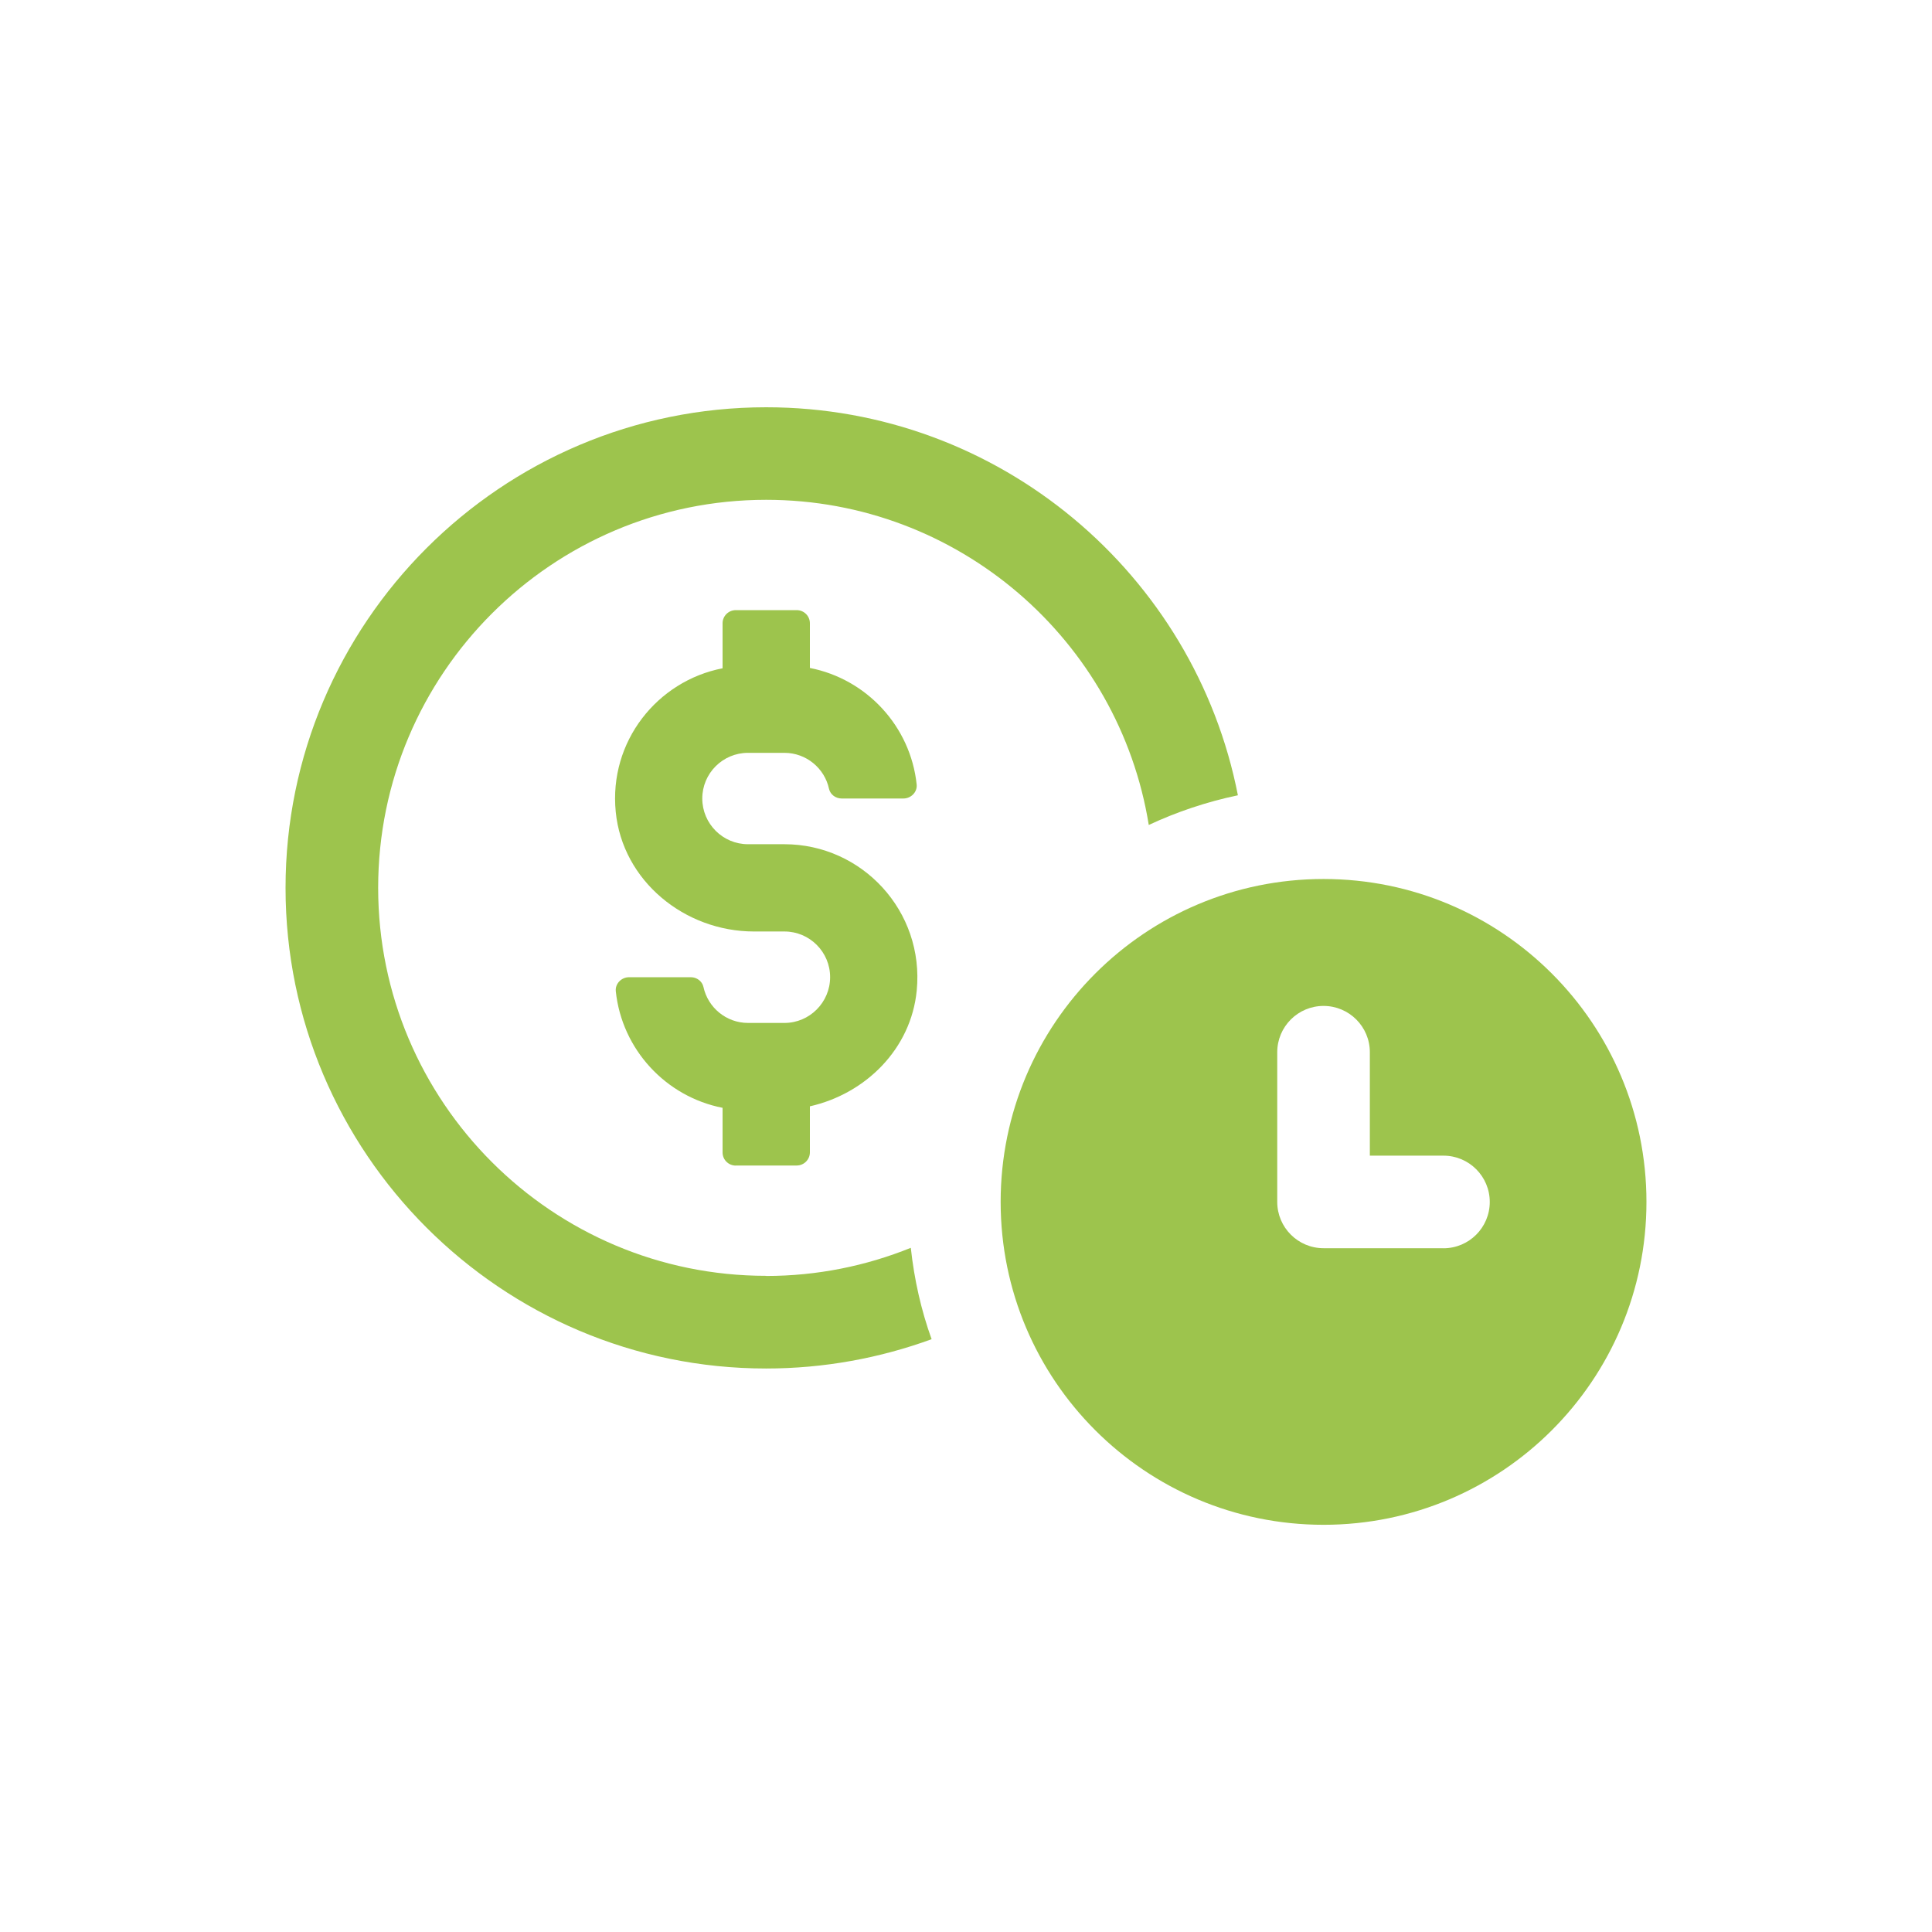
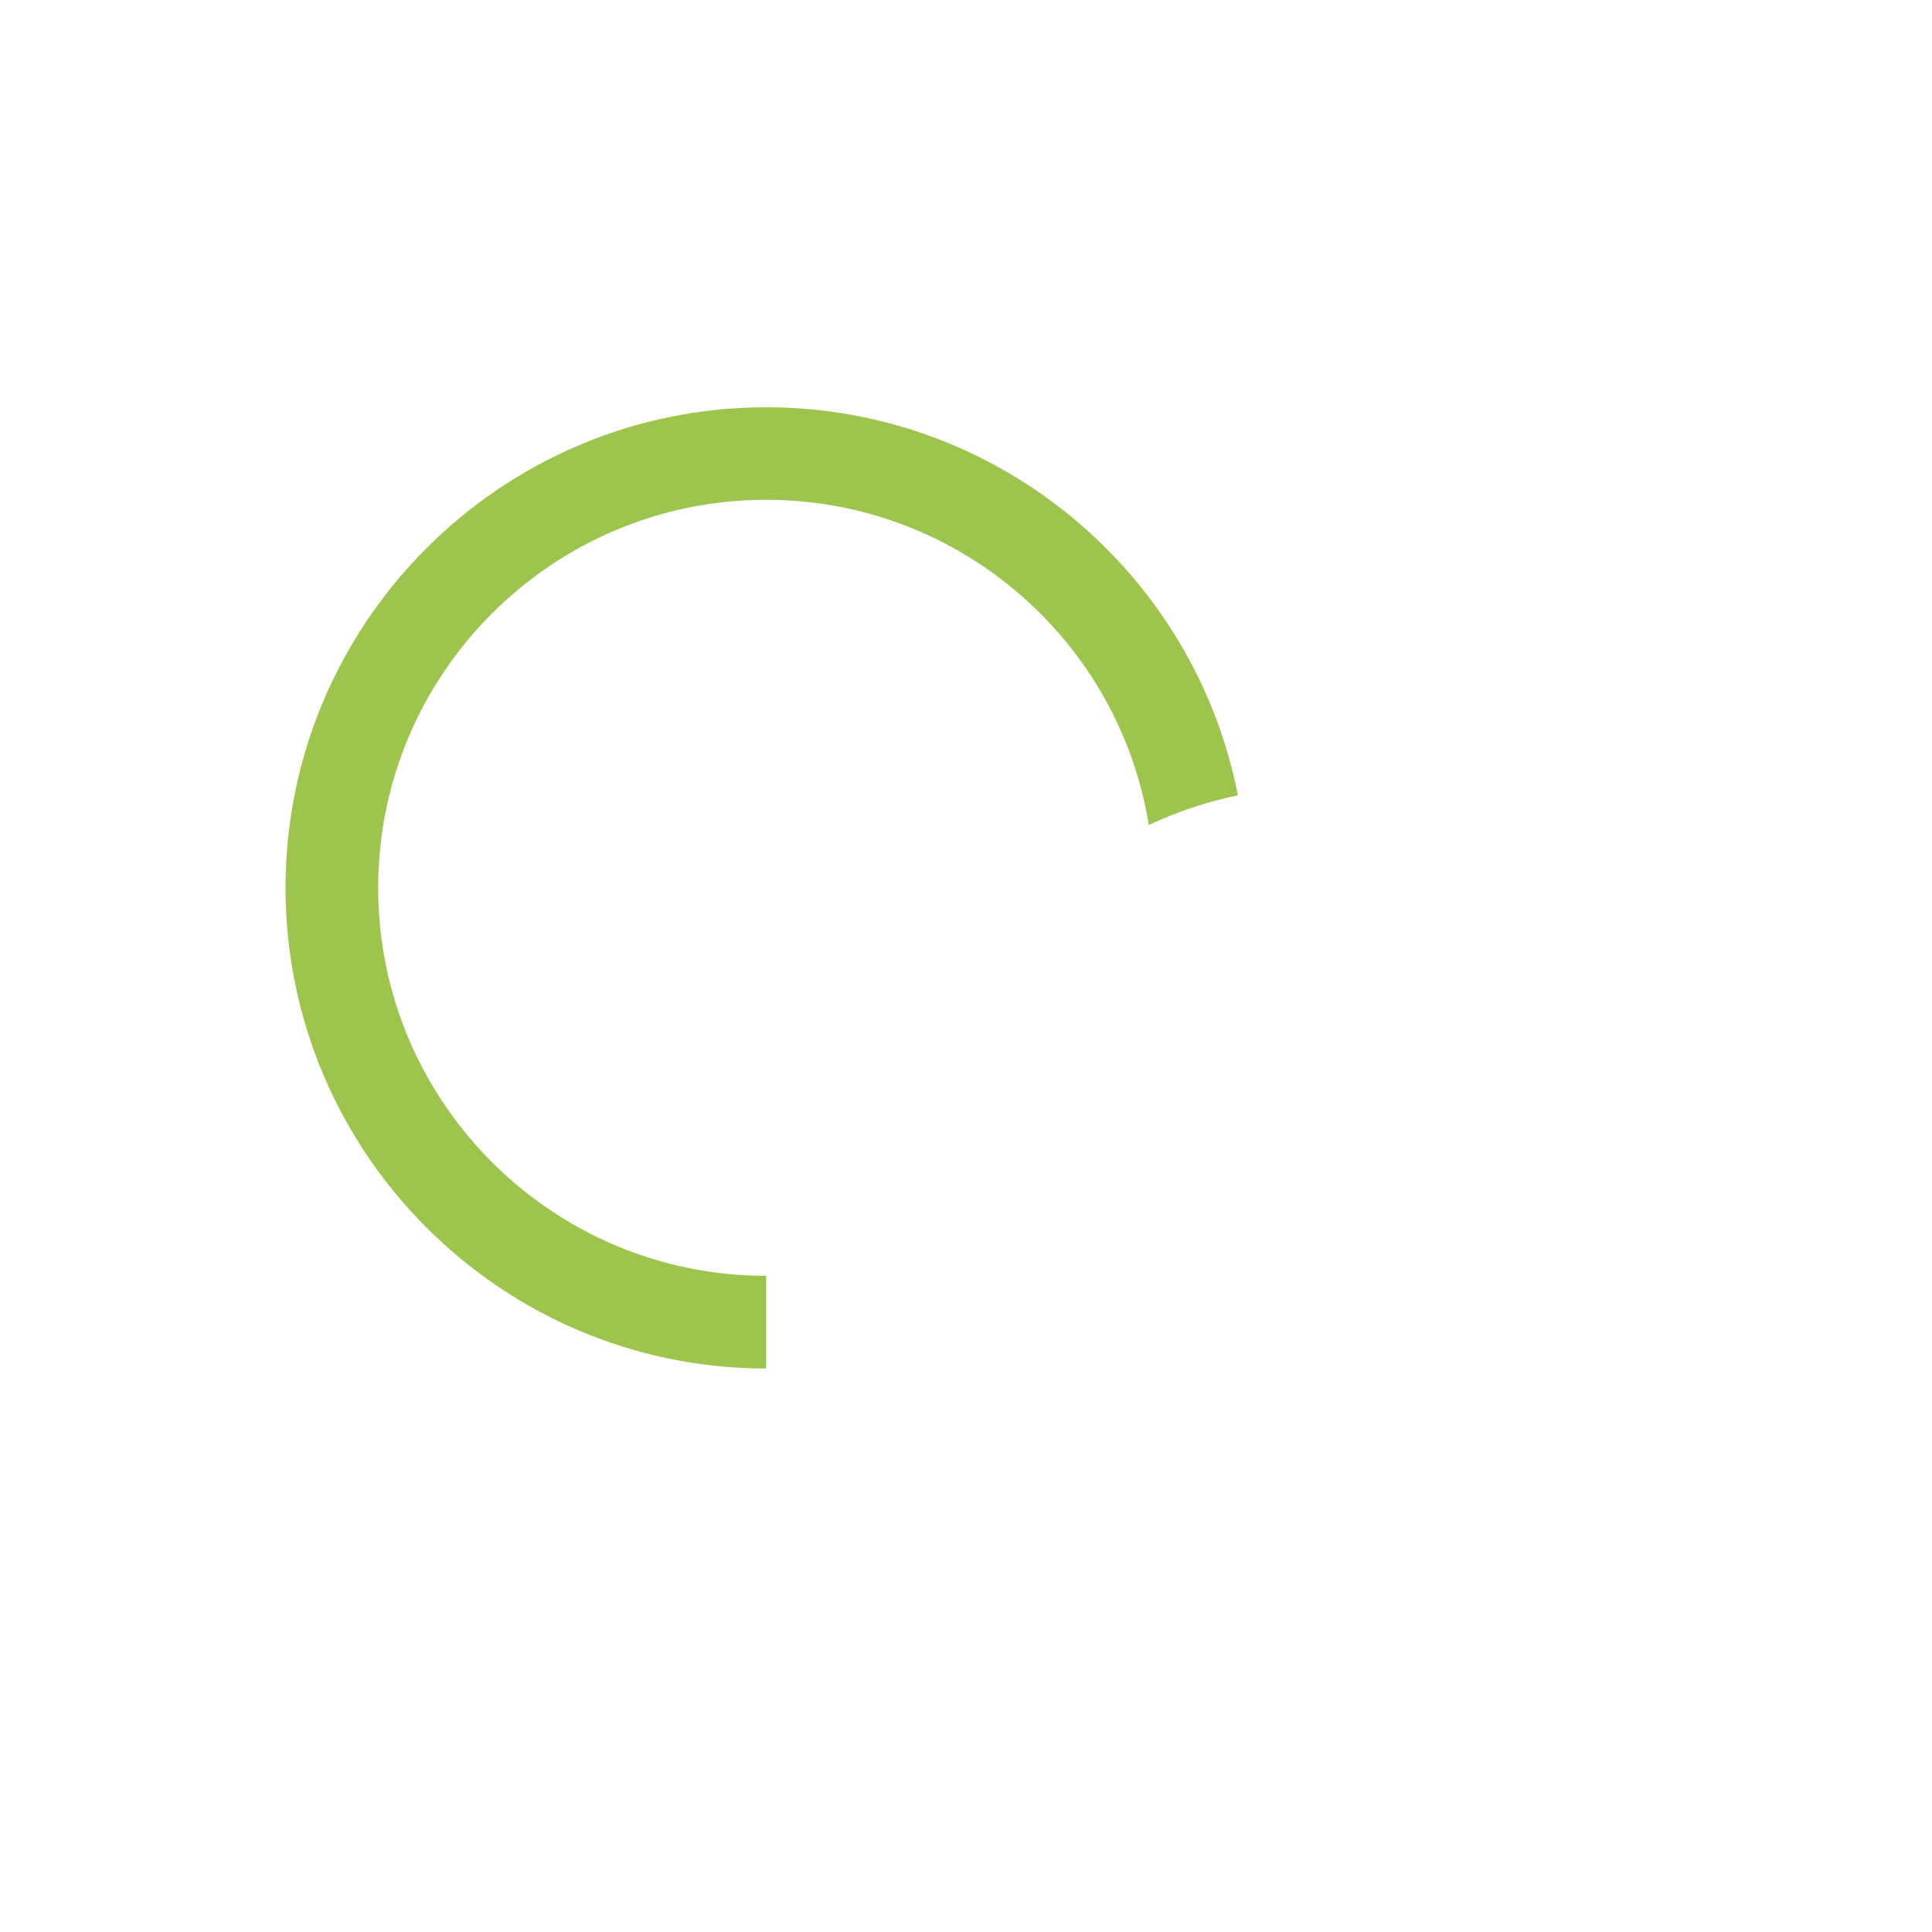
<svg xmlns="http://www.w3.org/2000/svg" id="_ëÎÓÈ_2" viewBox="0 0 300 300">
  <defs>
    <style>.cls-1{fill:#9dc44d;}</style>
  </defs>
-   <path class="cls-1" d="M118.97,198.11c-33.24,0-60.25-27.01-60.25-60.25s27.01-60.25,60.25-60.25c29.89,0,54.8,21.86,59.41,50.49,4.37-2.04,8.98-3.59,13.84-4.61-6.71-34.32-37.01-60.25-73.25-60.25-41.15,0-74.63,33.48-74.63,74.63s33.48,74.63,74.63,74.63c8.98,0,17.67-1.62,25.69-4.55-1.62-4.49-2.7-9.28-3.23-14.19-6.95,2.81-14.55,4.37-22.46,4.37Z" />
-   <path class="cls-1" d="M114.25,180.98h9.46c1.13,0,2.05-.92,2.05-2.04v-7.15c8.67-1.96,15.71-8.92,16.59-17.98,1.2-12.32-8.48-22.72-20.55-22.72h-5.65c-3.92,0-7.1-3.19-7.1-7.1s3.18-7.09,7.1-7.09h5.65c3.39,0,6.24,2.39,6.93,5.59.2.89,1.04,1.5,1.96,1.5h9.59c1.18,0,2.18-1,2.06-2.17-.95-9.05-7.78-16.38-16.58-18.1v-6.94c0-1.13-.92-2.04-2.05-2.04h-9.46c-1.13,0-2.05.92-2.05,2.04v6.99c-10.14,1.97-17.67,11.36-16.59,22.28,1.05,10.73,10.7,18.59,21.47,18.59h4.73c3.91,0,7.09,3.18,7.09,7.09s-3.18,7.11-7.09,7.11h-5.65c-3.4,0-6.24-2.4-6.93-5.59-.2-.9-1.04-1.51-1.96-1.51h-9.59c-1.18,0-2.18,1-2.06,2.18.95,9.05,7.78,16.38,16.58,18.1v6.93c0,1.13.92,2.04,2.05,2.04Z" />
-   <path class="cls-1" d="M205.52,136.49c-27.69,0-50.14,22.45-50.14,50.14s22.45,50.14,50.14,50.14,50.14-22.45,50.14-50.14-22.45-50.14-50.14-50.14ZM224.14,193.82h-18.62c-3.97,0-7.19-3.22-7.19-7.19v-23.24c0-3.97,3.22-7.19,7.19-7.19s7.19,3.22,7.19,7.19v16.06h11.43c3.97,0,7.19,3.22,7.19,7.19s-3.22,7.19-7.19,7.19Z" />
+   <path class="cls-1" d="M118.97,198.11c-33.24,0-60.25-27.01-60.25-60.25s27.01-60.25,60.25-60.25c29.89,0,54.8,21.86,59.41,50.49,4.37-2.04,8.98-3.59,13.84-4.61-6.71-34.32-37.01-60.25-73.25-60.25-41.15,0-74.63,33.48-74.63,74.63s33.48,74.63,74.63,74.63Z" />
</svg>